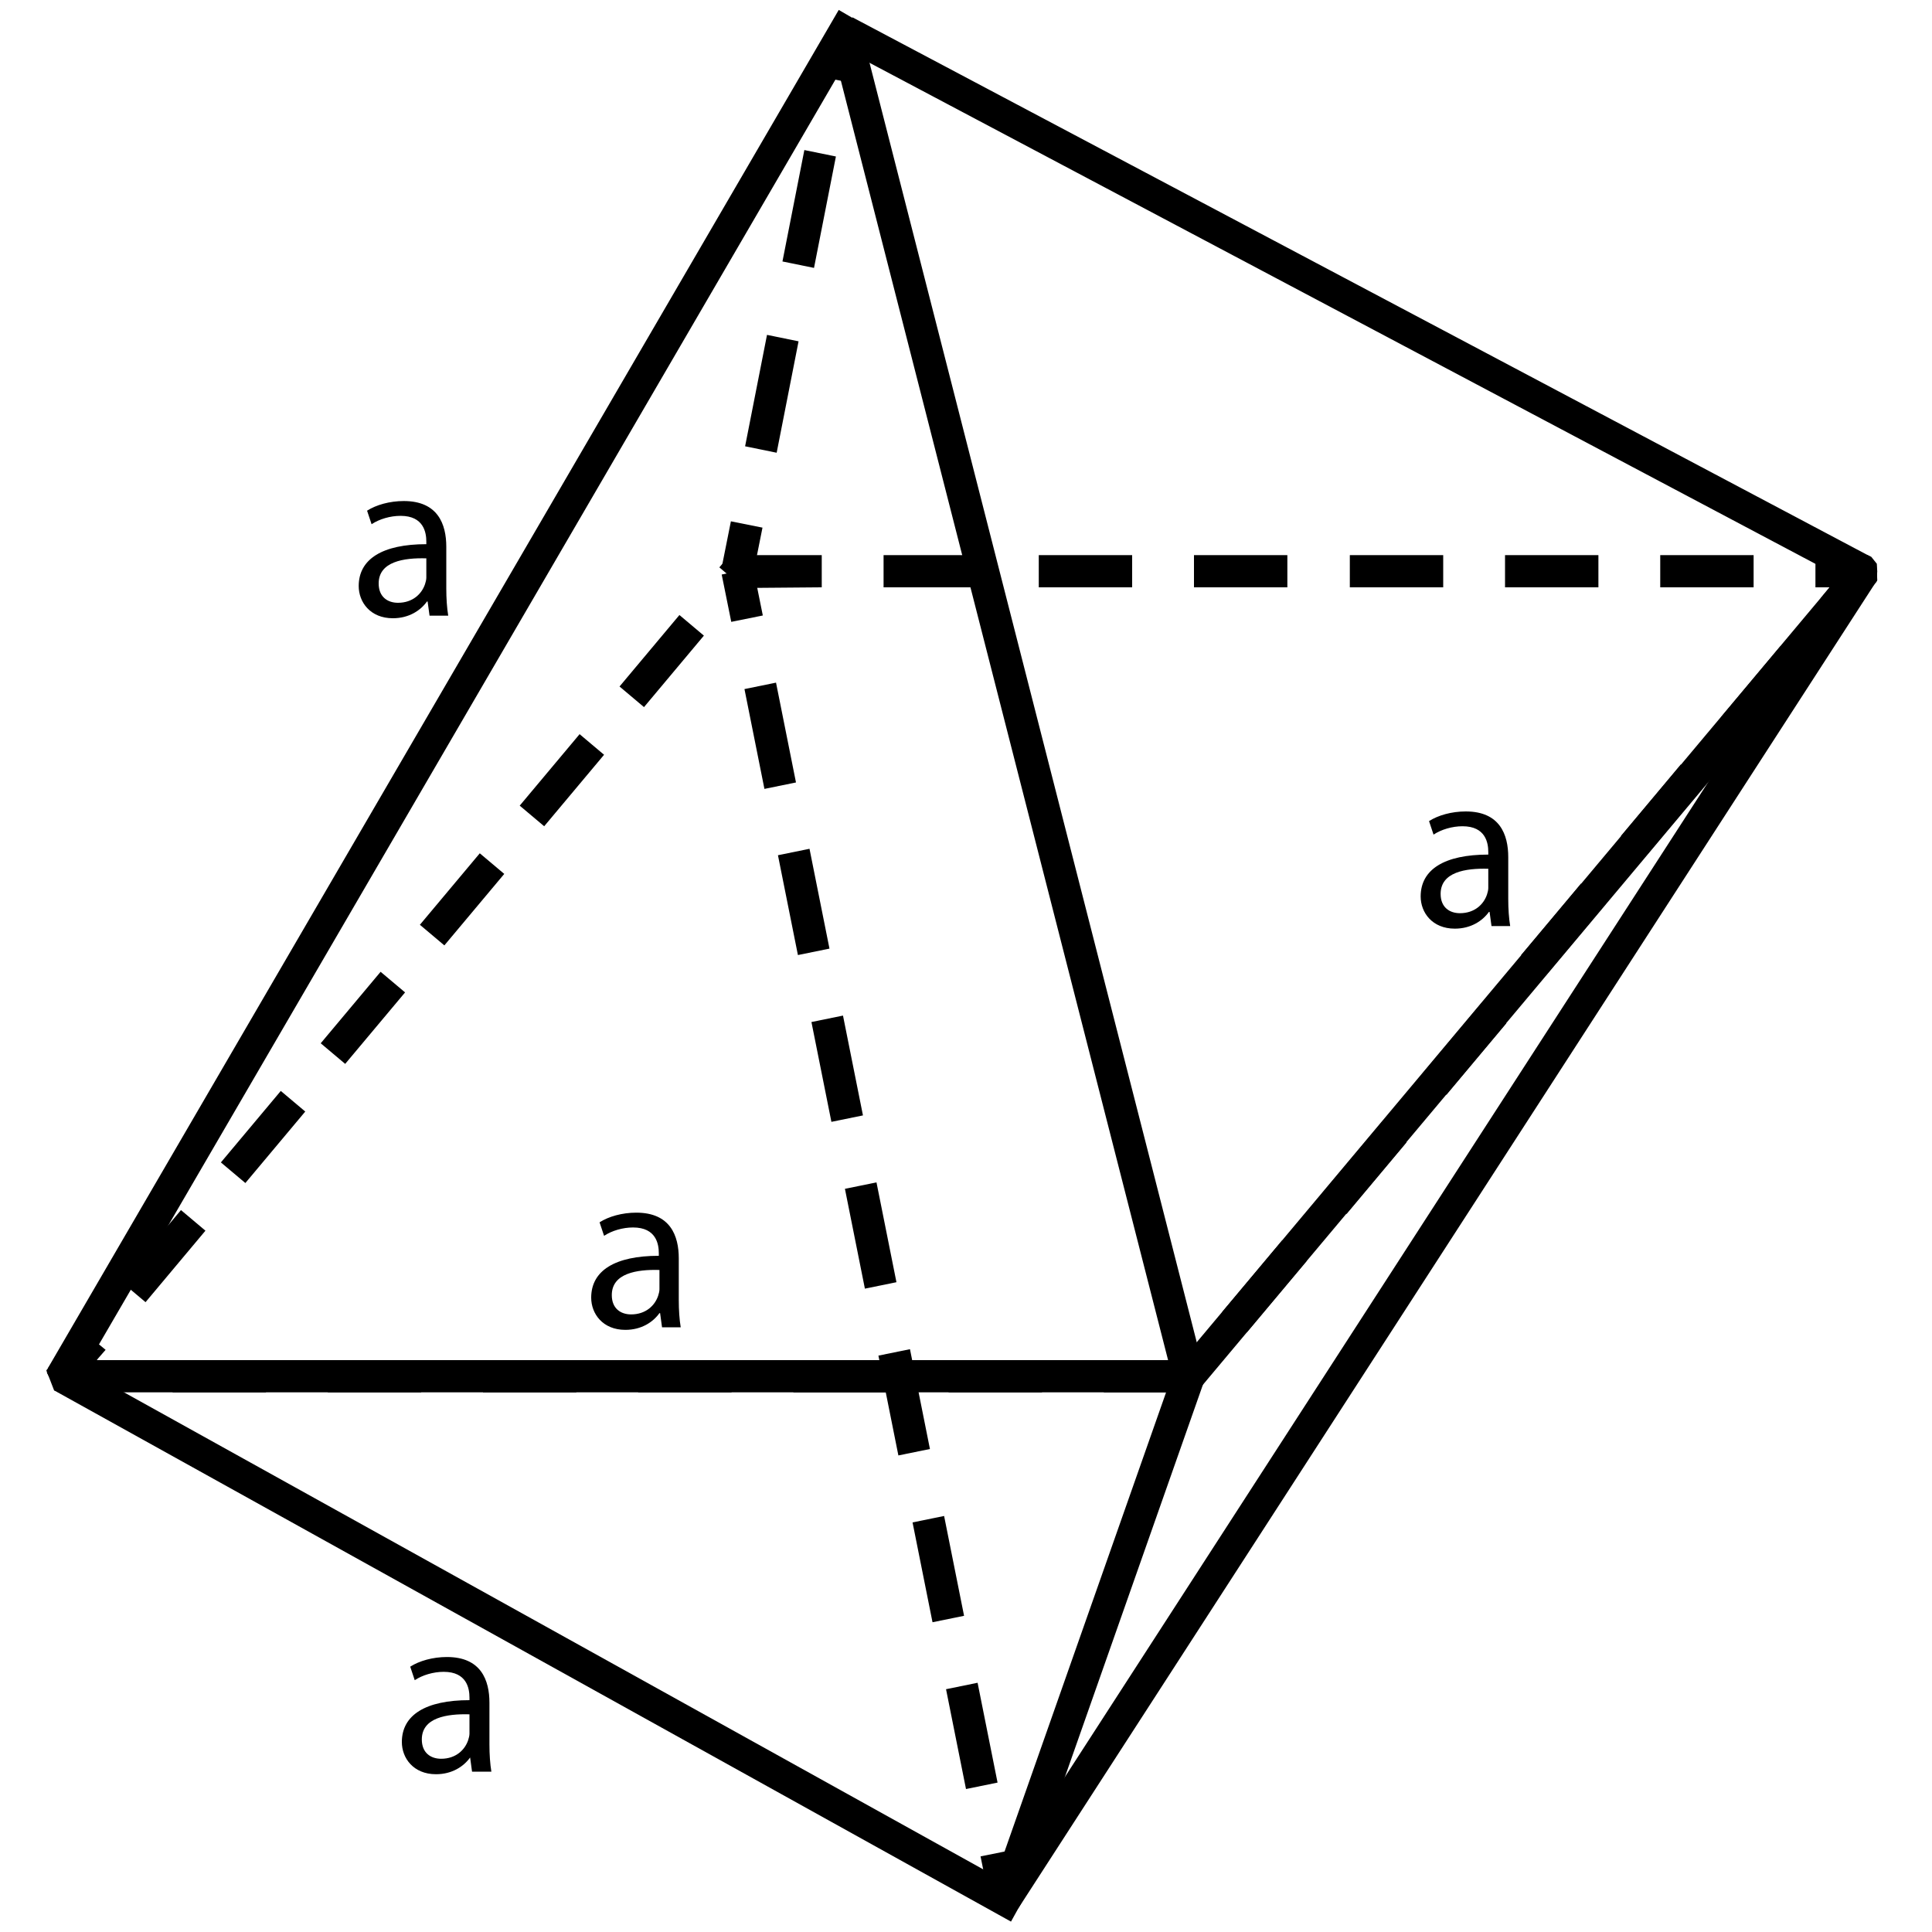
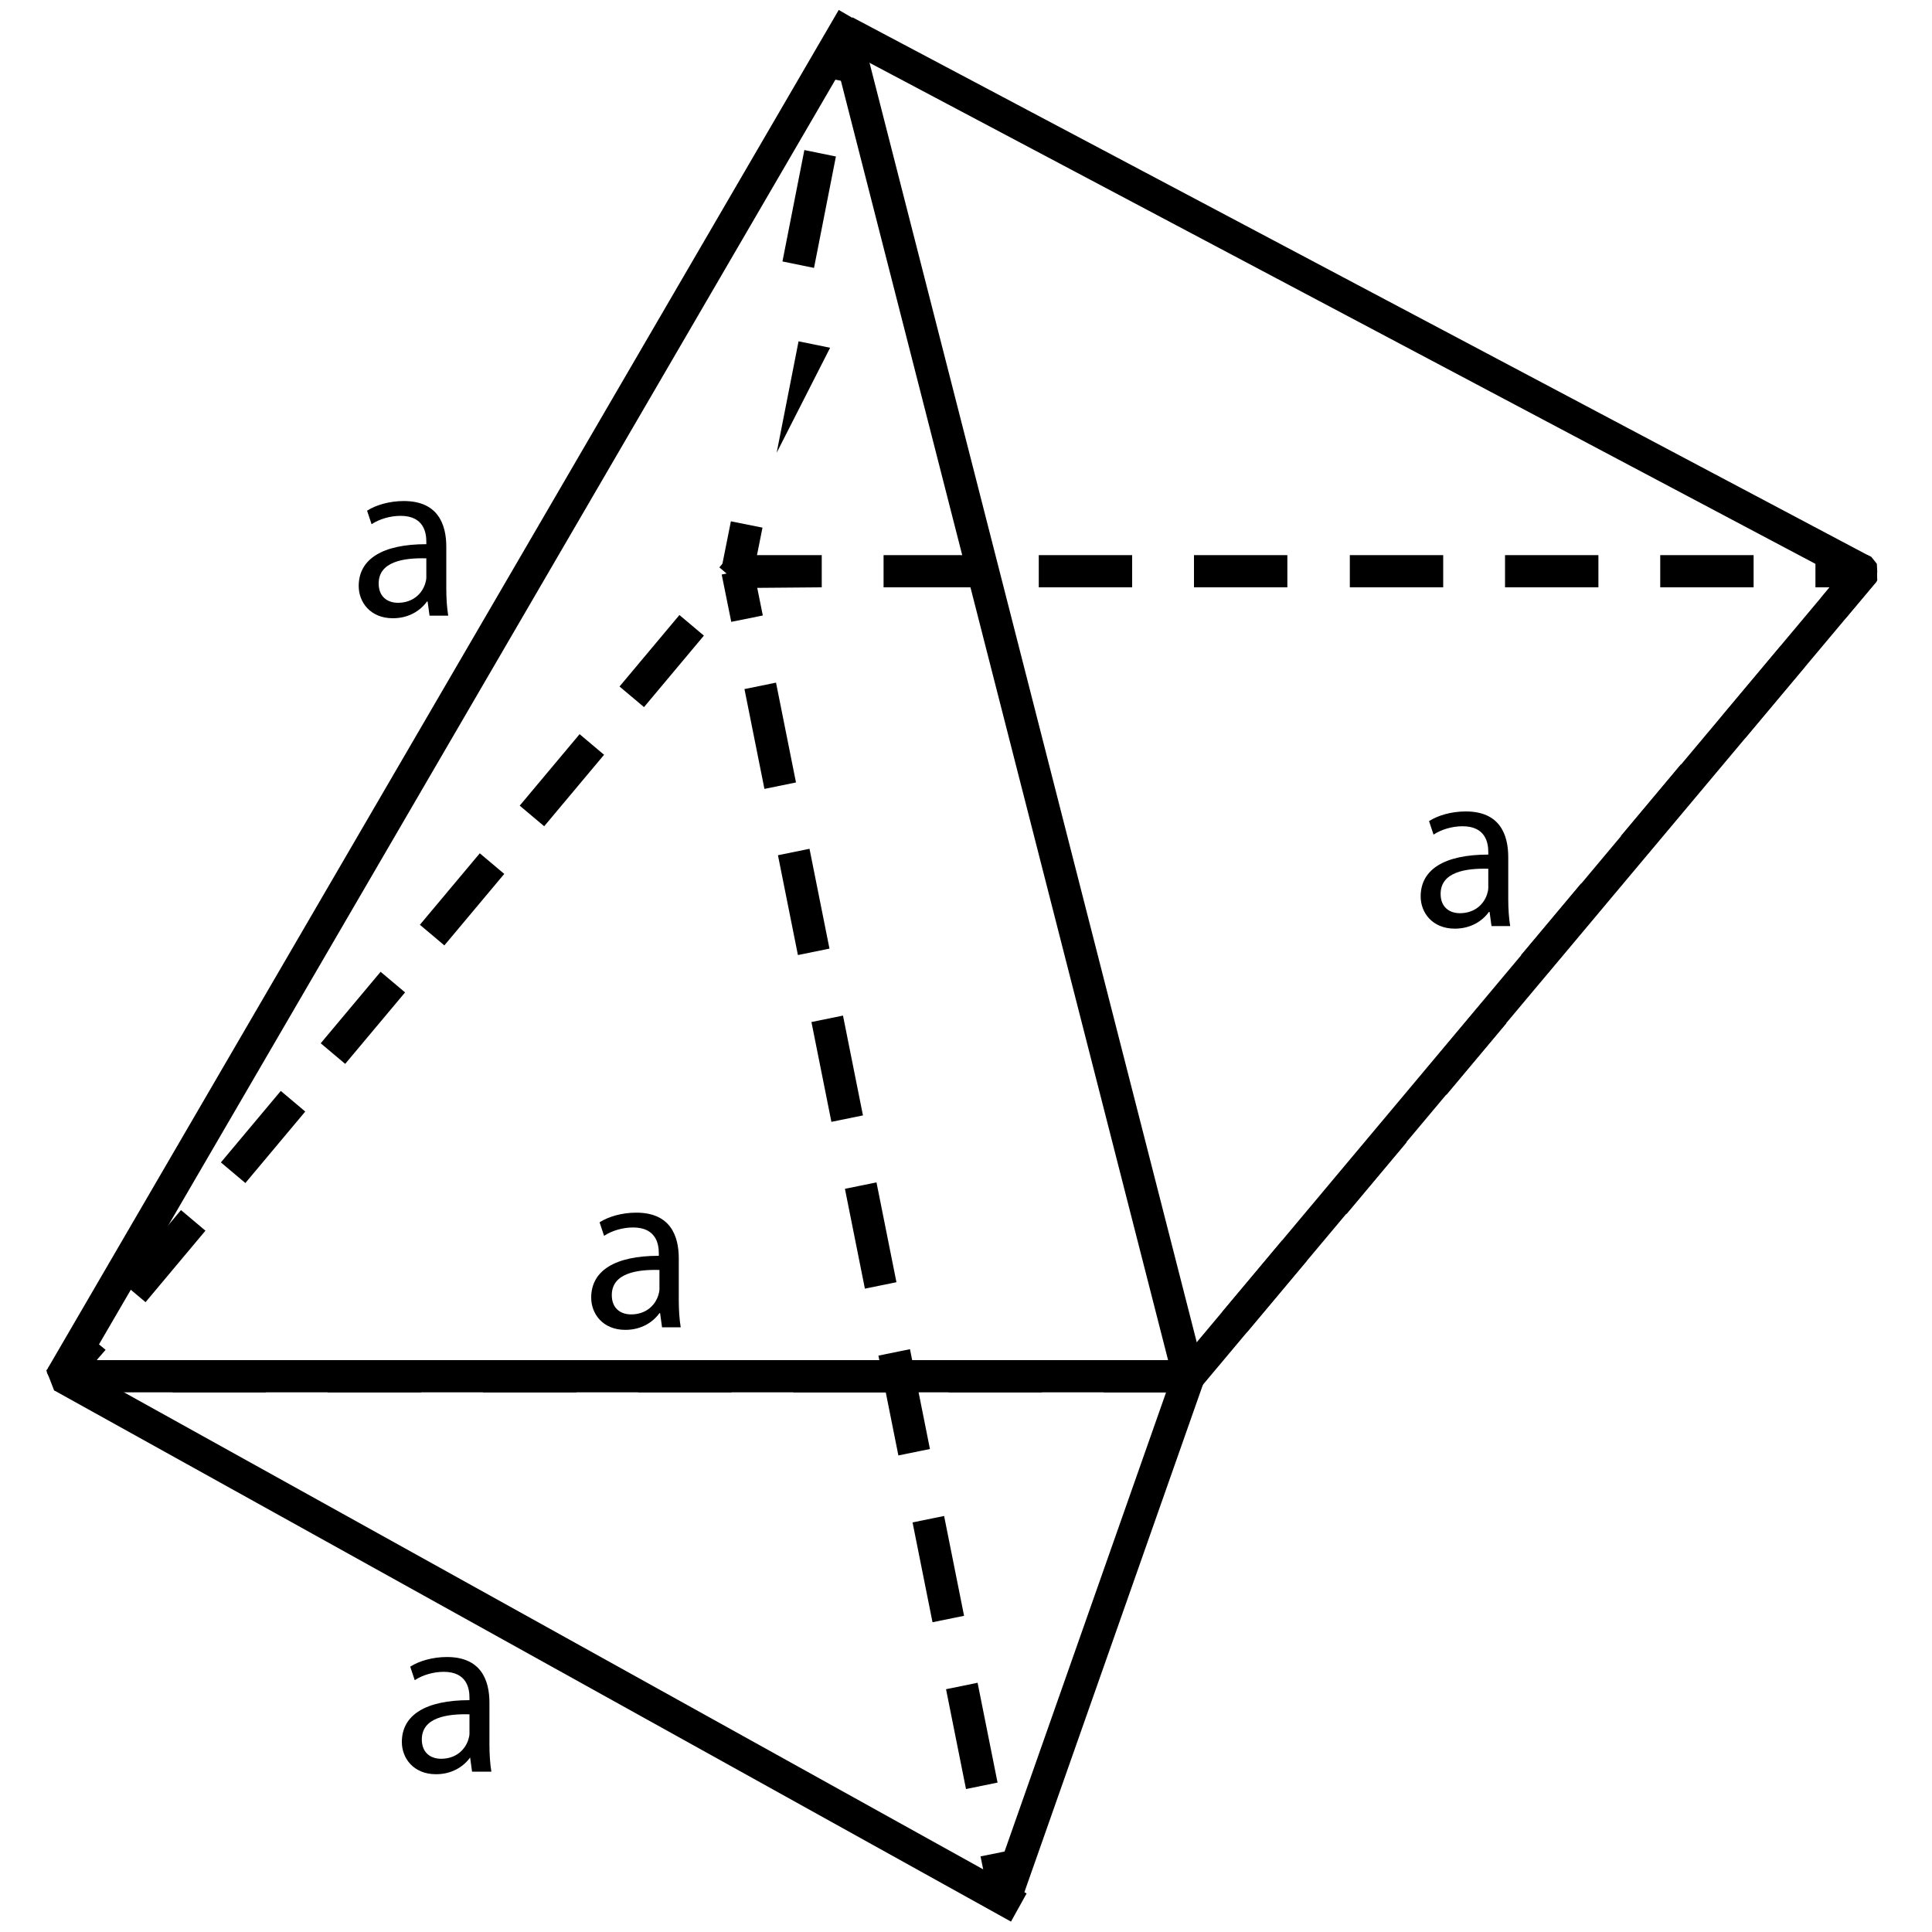
<svg xmlns="http://www.w3.org/2000/svg" version="1.1" id="Layer_1" x="0px" y="0px" width="300px" height="300px" viewBox="0 0 300 300" style="enable-background:new 0 0 300 300;" xml:space="preserve">
  <style type="text/css">
	.st0{fill:none;stroke:#000000;stroke-width:5;stroke-miterlimit:10;}
</style>
  <g>
    <g>
      <polygon points="286.5,96.1 282.7,92.9 284.1,91.2 281.9,91.2 281.9,86.2 290,86.2 290.6,86.5 291.4,87.5 291.5,90.1 291.3,90.4       " />
    </g>
    <g>
      <path d="M22.6,202.2l-3.8-3.2l9.3-11.1l3.8,3.2L22.6,202.2z M38.1,183.7l-3.8-3.2l9.3-11.1l3.8,3.2L38.1,183.7z M53.6,165.2    l-3.8-3.2l9.3-11.1l3.8,3.2L53.6,165.2z M69,146.8l-3.8-3.2l9.3-11.1l3.8,3.2L69,146.8z M84.5,128.3l-3.8-3.2L90,114l3.8,3.2    L84.5,128.3z M100,109.8l-3.8-3.2l9.3-11.1l3.8,3.2L100,109.8z M115.5,91.3l-0.1-0.1h-1v-0.8l-2.7-2.3l1.2-1.4l1-0.5l13.7,0v5    L115.5,91.3L115.5,91.3z M272.3,91.2h-14.5v-5h14.5V91.2z M248.2,91.2h-14.5v-5h14.5V91.2z M224.1,91.2h-14.5v-5h14.5V91.2z     M199.9,91.2h-14.5v-5h14.5V91.2z M175.8,91.2h-14.5v-5h14.5V91.2z M151.7,91.2h-14.5v-5h14.5V91.2z" />
    </g>
    <g>
      <polygon points="17.1,216.2 8.4,215.9 7.2,212.8 7.7,212.1 12.5,206.4 16.4,209.6 15,211.2 17.1,211.2   " />
    </g>
    <g>
      <path d="M184.6,216.2h-13.2v-5h12l0.1-0.1l0.1,0.1h1v0.8l2.7,2.3l-1.2,1.4l-1,0.5L184.6,216.2z M161.8,216.2h-14.5v-5h14.5V216.2z     M137.7,216.2h-14.5v-5h14.5V216.2z M113.6,216.2H99.1v-5h14.5V216.2z M89.5,216.2H75v-5h14.5V216.2z M65.4,216.2H50.9v-5h14.5    V216.2z M41.3,216.2H26.8v-5h14.5V216.2z M193.6,206.9l-3.8-3.2l9.3-11.1l3.8,3.2L193.6,206.9z M209.1,188.5l-3.8-3.2l9.3-11.1    l3.8,3.2L209.1,188.5z M224.6,170l-3.8-3.2l9.3-11.1l3.8,3.2L224.6,170z M240,151.5l-3.8-3.2l9.3-11.1l3.8,3.2L240,151.5z     M255.5,133l-3.8-3.2l9.3-11.1l3.8,3.2L255.5,133z M271,114.6l-3.8-3.2l9.3-11.1l3.8,3.2L271,114.6z" />
    </g>
  </g>
  <g>
    <g>
      <rect x="112.7" y="81.3" transform="matrix(0.981 0.196 -0.196 0.981 18.87 -20.894)" width="5" height="7.5" />
    </g>
    <g>
-       <path d="M120.6,70.3l-4.9-1l3.4-17.3l4.9,1L120.6,70.3z M126.4,41.6l-4.9-1l3.4-17.3l4.9,1L126.4,41.6z" />
+       <path d="M120.6,70.3l3.4-17.3l4.9,1L120.6,70.3z M126.4,41.6l-4.9-1l3.4-17.3l4.9,1L126.4,41.6z" />
    </g>
    <g>
      <rect x="127.9" y="4.9" transform="matrix(0.981 0.196 -0.196 0.981 4.208 -25.357)" width="5" height="7.5" />
    </g>
  </g>
  <line class="st0" x1="289.4" y1="88.7" x2="131.2" y2="4.9" />
  <line class="st0" x1="9.6" y1="213.7" x2="132.4" y2="2.8" />
  <line class="st0" x1="184.6" y1="213.7" x2="131.2" y2="4.9" />
  <line class="st0" x1="184.6" y1="213.7" x2="156" y2="295" />
  <line class="st0" x1="9.6" y1="213.7" x2="158.2" y2="296.2" />
  <g>
    <g>
      <rect x="111.4" y="89.9" transform="matrix(0.198 0.98 -0.98 0.198 183.009 -38.75)" width="7.5" height="5" />
    </g>
    <g>
      <path d="M150,277.8l-3.1-15.5l4.9-1l3.1,15.5L150,277.8z M144.8,251.9l-3.1-15.5l4.9-1l3.1,15.5L144.8,251.9z M139.5,226    l-3.1-15.5l4.9-1l3.1,15.5L139.5,226z M134.3,200.1l-3.1-15.5l4.9-1l3.1,15.5L134.3,200.1z M129.1,174.2l-3.1-15.5l4.9-1l3.1,15.5    L129.1,174.2z M123.9,148.3l-3.1-15.5l4.9-1l3.1,15.5L123.9,148.3z M118.7,122.5l-3.1-15.5l4.9-1l3.1,15.5L118.7,122.5z" />
    </g>
    <g>
      <rect x="151.5" y="288.8" transform="matrix(0.198 0.98 -0.98 0.198 410.187 81.616)" width="7.5" height="5" />
    </g>
  </g>
-   <line class="st0" x1="289.4" y1="88.7" x2="156" y2="295" />
  <polygon points="284.1,91.2 183.5,211.2 15,211.2 15.2,210.9 7.3,212.7 7.3,213.2 9,216.2 184.6,216.2 185.8,216.2 291.4,90.3   291.5,88.7 291.4,87.5 " />
  <g>
    <path d="M66.7,95.6l-0.3-2.2h-0.1c-1,1.4-2.8,2.6-5.3,2.6c-3.5,0-5.3-2.5-5.3-5c0-4.2,3.7-6.5,10.5-6.5v-0.4c0-1.4-0.4-4-4-4   c-1.6,0-3.3,0.5-4.5,1.3l-0.7-2.1c1.4-0.9,3.5-1.5,5.7-1.5c5.3,0,6.6,3.6,6.6,7.1v6.5c0,1.5,0.1,3,0.3,4.2H66.7z M66.2,86.7   c-3.5-0.1-7.4,0.5-7.4,3.9c0,2.1,1.4,3,3,3c2.3,0,3.7-1.4,4.2-2.9c0.1-0.3,0.2-0.7,0.2-1V86.7z" />
  </g>
  <g>
    <path d="M231.6,143.8l-0.3-2.2h-0.1c-1,1.4-2.8,2.6-5.3,2.6c-3.5,0-5.3-2.5-5.3-5c0-4.2,3.7-6.5,10.5-6.5v-0.4c0-1.4-0.4-4-4-4   c-1.6,0-3.3,0.5-4.5,1.3l-0.7-2.1c1.4-0.9,3.5-1.5,5.7-1.5c5.3,0,6.6,3.6,6.6,7.1v6.5c0,1.5,0.1,3,0.3,4.2H231.6z M231.1,134.9   c-3.5-0.1-7.4,0.5-7.4,3.9c0,2.1,1.4,3,3,3c2.3,0,3.7-1.4,4.2-2.9c0.1-0.3,0.2-0.7,0.2-1V134.9z" />
  </g>
  <g>
    <path d="M73.3,275.1l-0.3-2.2H73c-1,1.4-2.8,2.6-5.3,2.6c-3.5,0-5.3-2.5-5.3-5c0-4.2,3.7-6.5,10.5-6.5v-0.4c0-1.4-0.4-4-4-4   c-1.6,0-3.3,0.5-4.5,1.3l-0.7-2.1c1.4-0.9,3.5-1.5,5.7-1.5c5.3,0,6.6,3.6,6.6,7.1v6.5c0,1.5,0.1,3,0.3,4.2H73.3z M72.9,266.2   c-3.5-0.1-7.4,0.5-7.4,3.9c0,2.1,1.4,3,3,3c2.3,0,3.7-1.4,4.2-2.9c0.1-0.3,0.2-0.7,0.2-1V266.2z" />
  </g>
  <g>
    <path d="M102.8,206.1l-0.3-2.2h-0.1c-1,1.4-2.8,2.6-5.3,2.6c-3.5,0-5.3-2.5-5.3-5c0-4.2,3.7-6.5,10.5-6.5v-0.4c0-1.4-0.4-4-4-4   c-1.6,0-3.3,0.5-4.5,1.3l-0.7-2.1c1.4-0.9,3.5-1.5,5.7-1.5c5.3,0,6.6,3.6,6.6,7.1v6.5c0,1.5,0.1,3,0.3,4.2H102.8z M102.4,197.2   c-3.5-0.1-7.4,0.5-7.4,3.9c0,2.1,1.4,3,3,3c2.3,0,3.7-1.4,4.2-2.9c0.1-0.3,0.2-0.7,0.2-1V197.2z" />
  </g>
</svg>